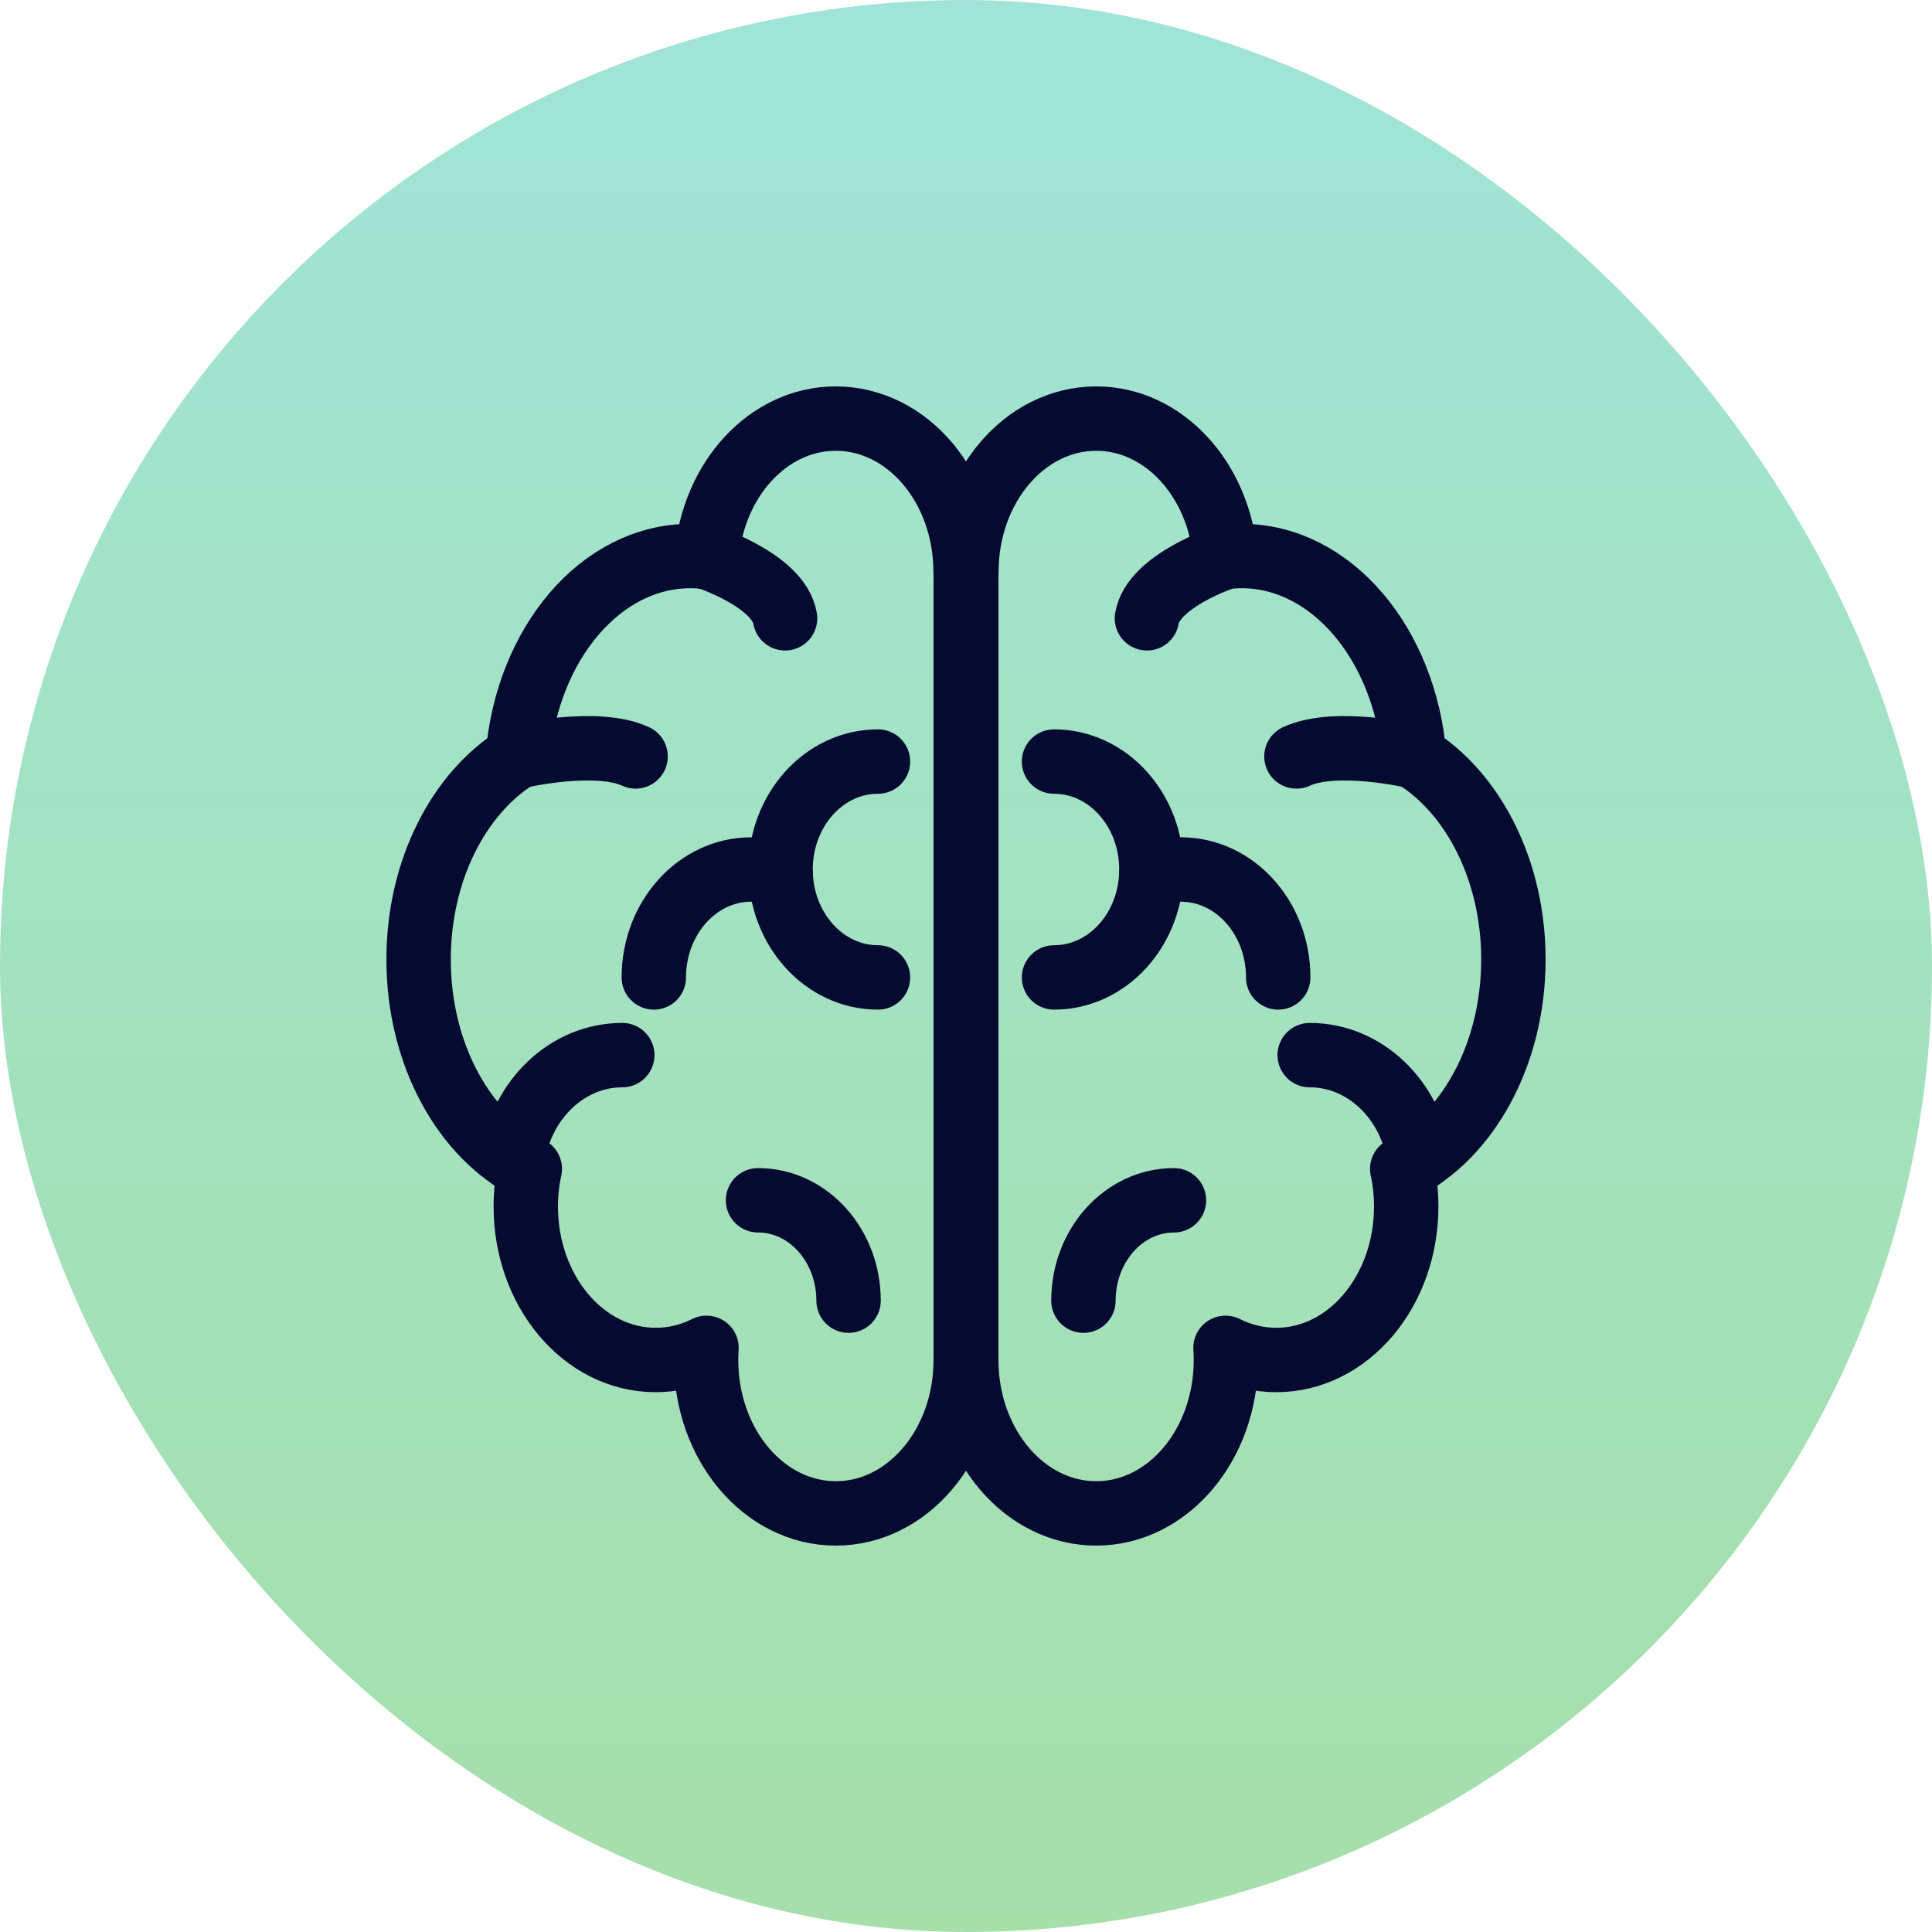
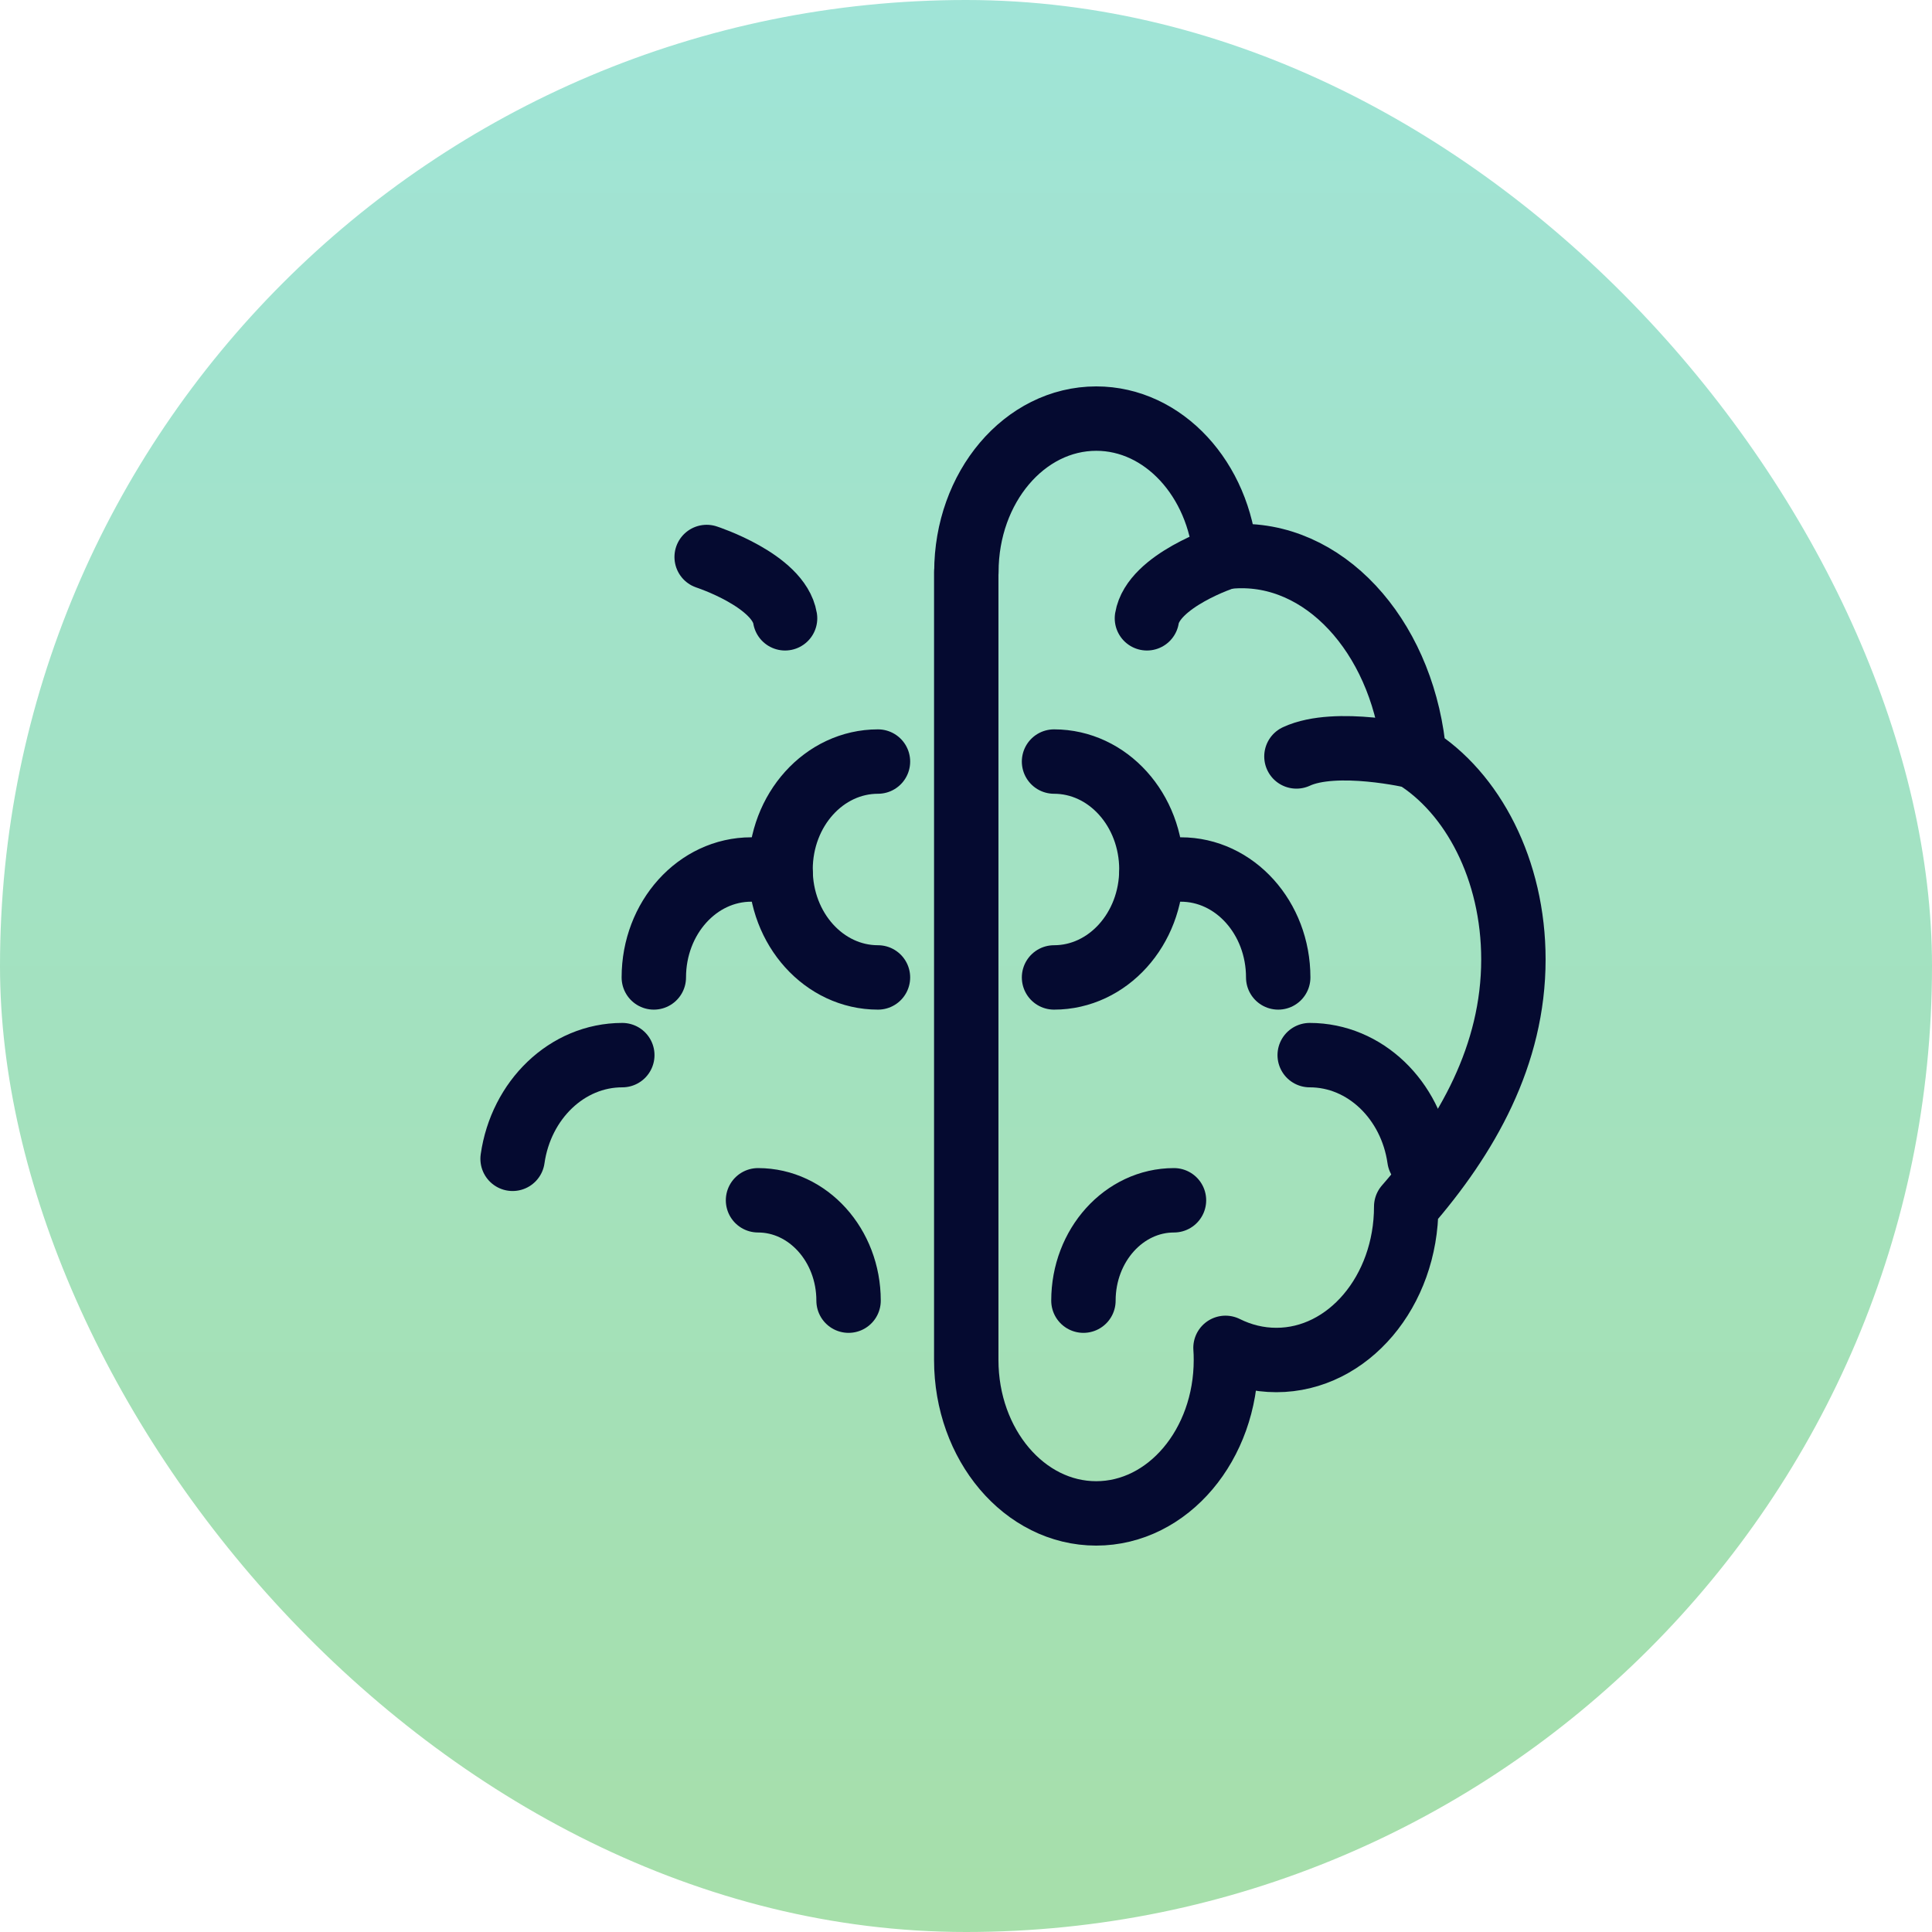
<svg xmlns="http://www.w3.org/2000/svg" width="60" height="60" viewBox="0 0 60 60" fill="none">
  <rect width="60" height="60" rx="30" fill="url(#paint0_linear_112_127)" />
-   <path d="M29.992 17.76V42.236C29.992 44.867 28.186 47 25.957 47C23.728 47 21.928 44.867 21.928 42.236C21.928 42.11 21.931 41.982 21.941 41.859C21.455 42.101 20.923 42.236 20.362 42.236C18.134 42.236 16.329 40.103 16.329 37.472C16.329 37.067 16.371 36.675 16.453 36.3C14.433 35.296 13 32.764 13 29.796C13 27.016 14.26 24.617 16.079 23.494C16.368 19.995 18.657 17.268 21.438 17.268C21.608 17.268 21.778 17.278 21.945 17.3C22.14 14.888 23.861 13 25.954 13C28.184 13 29.988 15.133 29.988 17.762L29.992 17.76Z" stroke="#050A30" stroke-width="2" stroke-linecap="round" stroke-linejoin="round" />
  <path d="M23.541 37.276C25.093 37.276 26.353 38.673 26.353 40.393" stroke="#050A30" stroke-width="2" stroke-linecap="round" stroke-linejoin="round" />
  <path d="M27.266 30.355C25.596 30.355 24.241 28.855 24.241 27.003C24.241 25.151 25.595 23.651 27.266 23.651" stroke="#050A30" stroke-width="2" stroke-linecap="round" stroke-linejoin="round" />
  <path d="M20.305 30.355C20.305 28.505 21.659 27.003 23.33 27.003C23.65 27.003 23.956 27.056 24.245 27.159" stroke="#050A30" stroke-width="2" stroke-linecap="round" stroke-linejoin="round" />
  <path d="M19.326 32.768C17.605 32.768 16.179 34.164 15.919 35.988" stroke="#050A30" stroke-width="2" stroke-linecap="round" stroke-linejoin="round" />
  <path d="M21.946 17.298C21.946 17.298 24.185 18.026 24.381 19.202" stroke="#050A30" stroke-width="2" stroke-linecap="round" stroke-linejoin="round" />
-   <path d="M16.081 23.492C16.081 23.492 18.509 22.921 19.739 23.492" stroke="#050A30" stroke-width="2" stroke-linecap="round" stroke-linejoin="round" />
-   <path d="M30.008 17.76V42.236C30.008 44.867 31.814 47 34.043 47C36.272 47 38.072 44.867 38.072 42.236C38.072 42.11 38.069 41.982 38.059 41.859C38.545 42.101 39.077 42.236 39.638 42.236C41.865 42.236 43.671 40.103 43.671 37.472C43.671 37.067 43.629 36.675 43.547 36.3C45.567 35.296 47 32.764 47 29.796C47 27.016 45.74 24.617 43.921 23.494C43.632 19.995 41.343 17.268 38.562 17.268C38.392 17.268 38.222 17.278 38.055 17.3C37.86 14.888 36.139 13 34.046 13C31.816 13 30.012 15.133 30.012 17.762L30.008 17.76Z" stroke="#050A30" stroke-width="2" stroke-linecap="round" stroke-linejoin="round" />
+   <path d="M30.008 17.76V42.236C30.008 44.867 31.814 47 34.043 47C36.272 47 38.072 44.867 38.072 42.236C38.072 42.11 38.069 41.982 38.059 41.859C38.545 42.101 39.077 42.236 39.638 42.236C41.865 42.236 43.671 40.103 43.671 37.472C45.567 35.296 47 32.764 47 29.796C47 27.016 45.74 24.617 43.921 23.494C43.632 19.995 41.343 17.268 38.562 17.268C38.392 17.268 38.222 17.278 38.055 17.3C37.86 14.888 36.139 13 34.046 13C31.816 13 30.012 15.133 30.012 17.762L30.008 17.76Z" stroke="#050A30" stroke-width="2" stroke-linecap="round" stroke-linejoin="round" />
  <path d="M36.459 37.276C34.907 37.276 33.647 38.673 33.647 40.393" stroke="#050A30" stroke-width="2" stroke-linecap="round" stroke-linejoin="round" />
  <path d="M32.734 30.355C34.403 30.355 35.758 28.855 35.758 27.003C35.758 25.151 34.405 23.651 32.734 23.651" stroke="#050A30" stroke-width="2" stroke-linecap="round" stroke-linejoin="round" />
  <path d="M35.757 27.159C36.046 27.056 36.352 27.003 36.672 27.003C38.344 27.003 39.696 28.505 39.696 30.355" stroke="#050A30" stroke-width="2" stroke-linecap="round" stroke-linejoin="round" />
  <path d="M44.081 35.988C43.821 34.162 42.394 32.768 40.674 32.768" stroke="#050A30" stroke-width="2" stroke-linecap="round" stroke-linejoin="round" />
  <path d="M38.054 17.298C38.054 17.298 35.815 18.026 35.619 19.202" stroke="#050A30" stroke-width="2" stroke-linecap="round" stroke-linejoin="round" />
  <path d="M43.921 23.492C43.921 23.492 41.493 22.921 40.262 23.492" stroke="#050A30" stroke-width="2" stroke-linecap="round" stroke-linejoin="round" />
  <defs>
    <linearGradient id="paint0_linear_112_127" x1="30" y1="0" x2="30" y2="60" gradientUnits="userSpaceOnUse">
      <stop stop-color="#A0E4D7" />
      <stop offset="1" stop-color="#A6DFAA" />
    </linearGradient>
  </defs>
</svg>